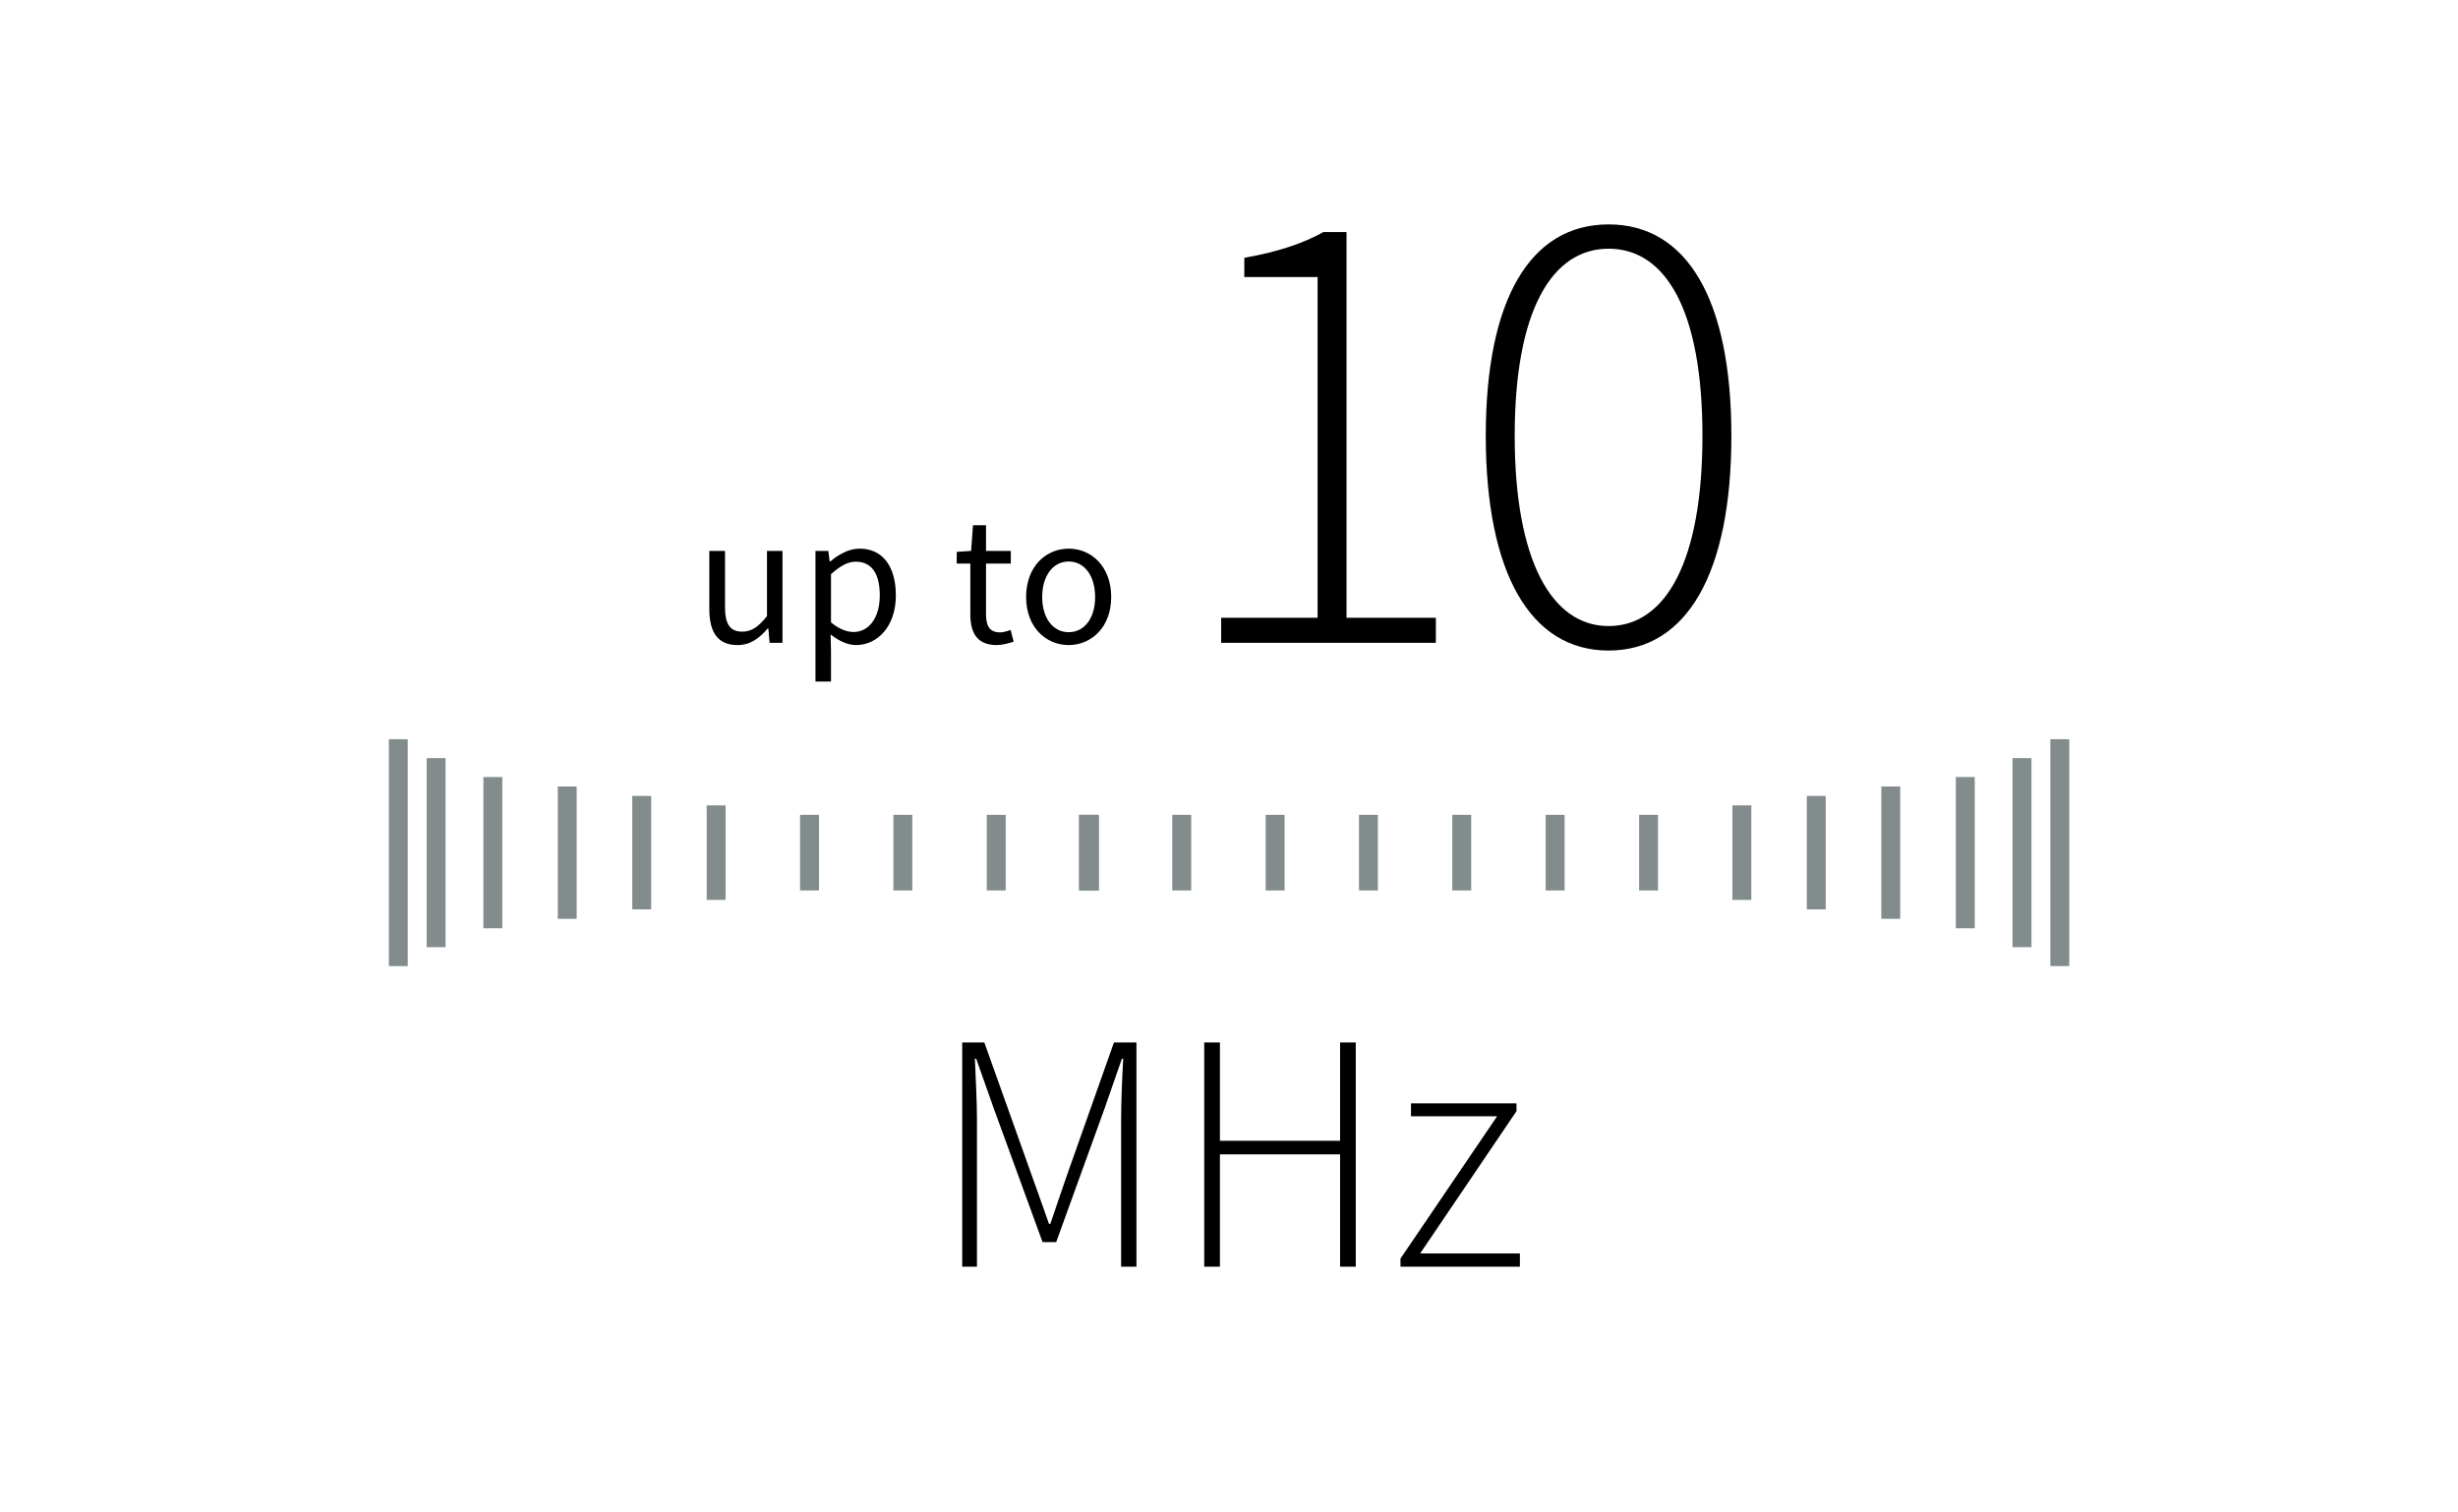
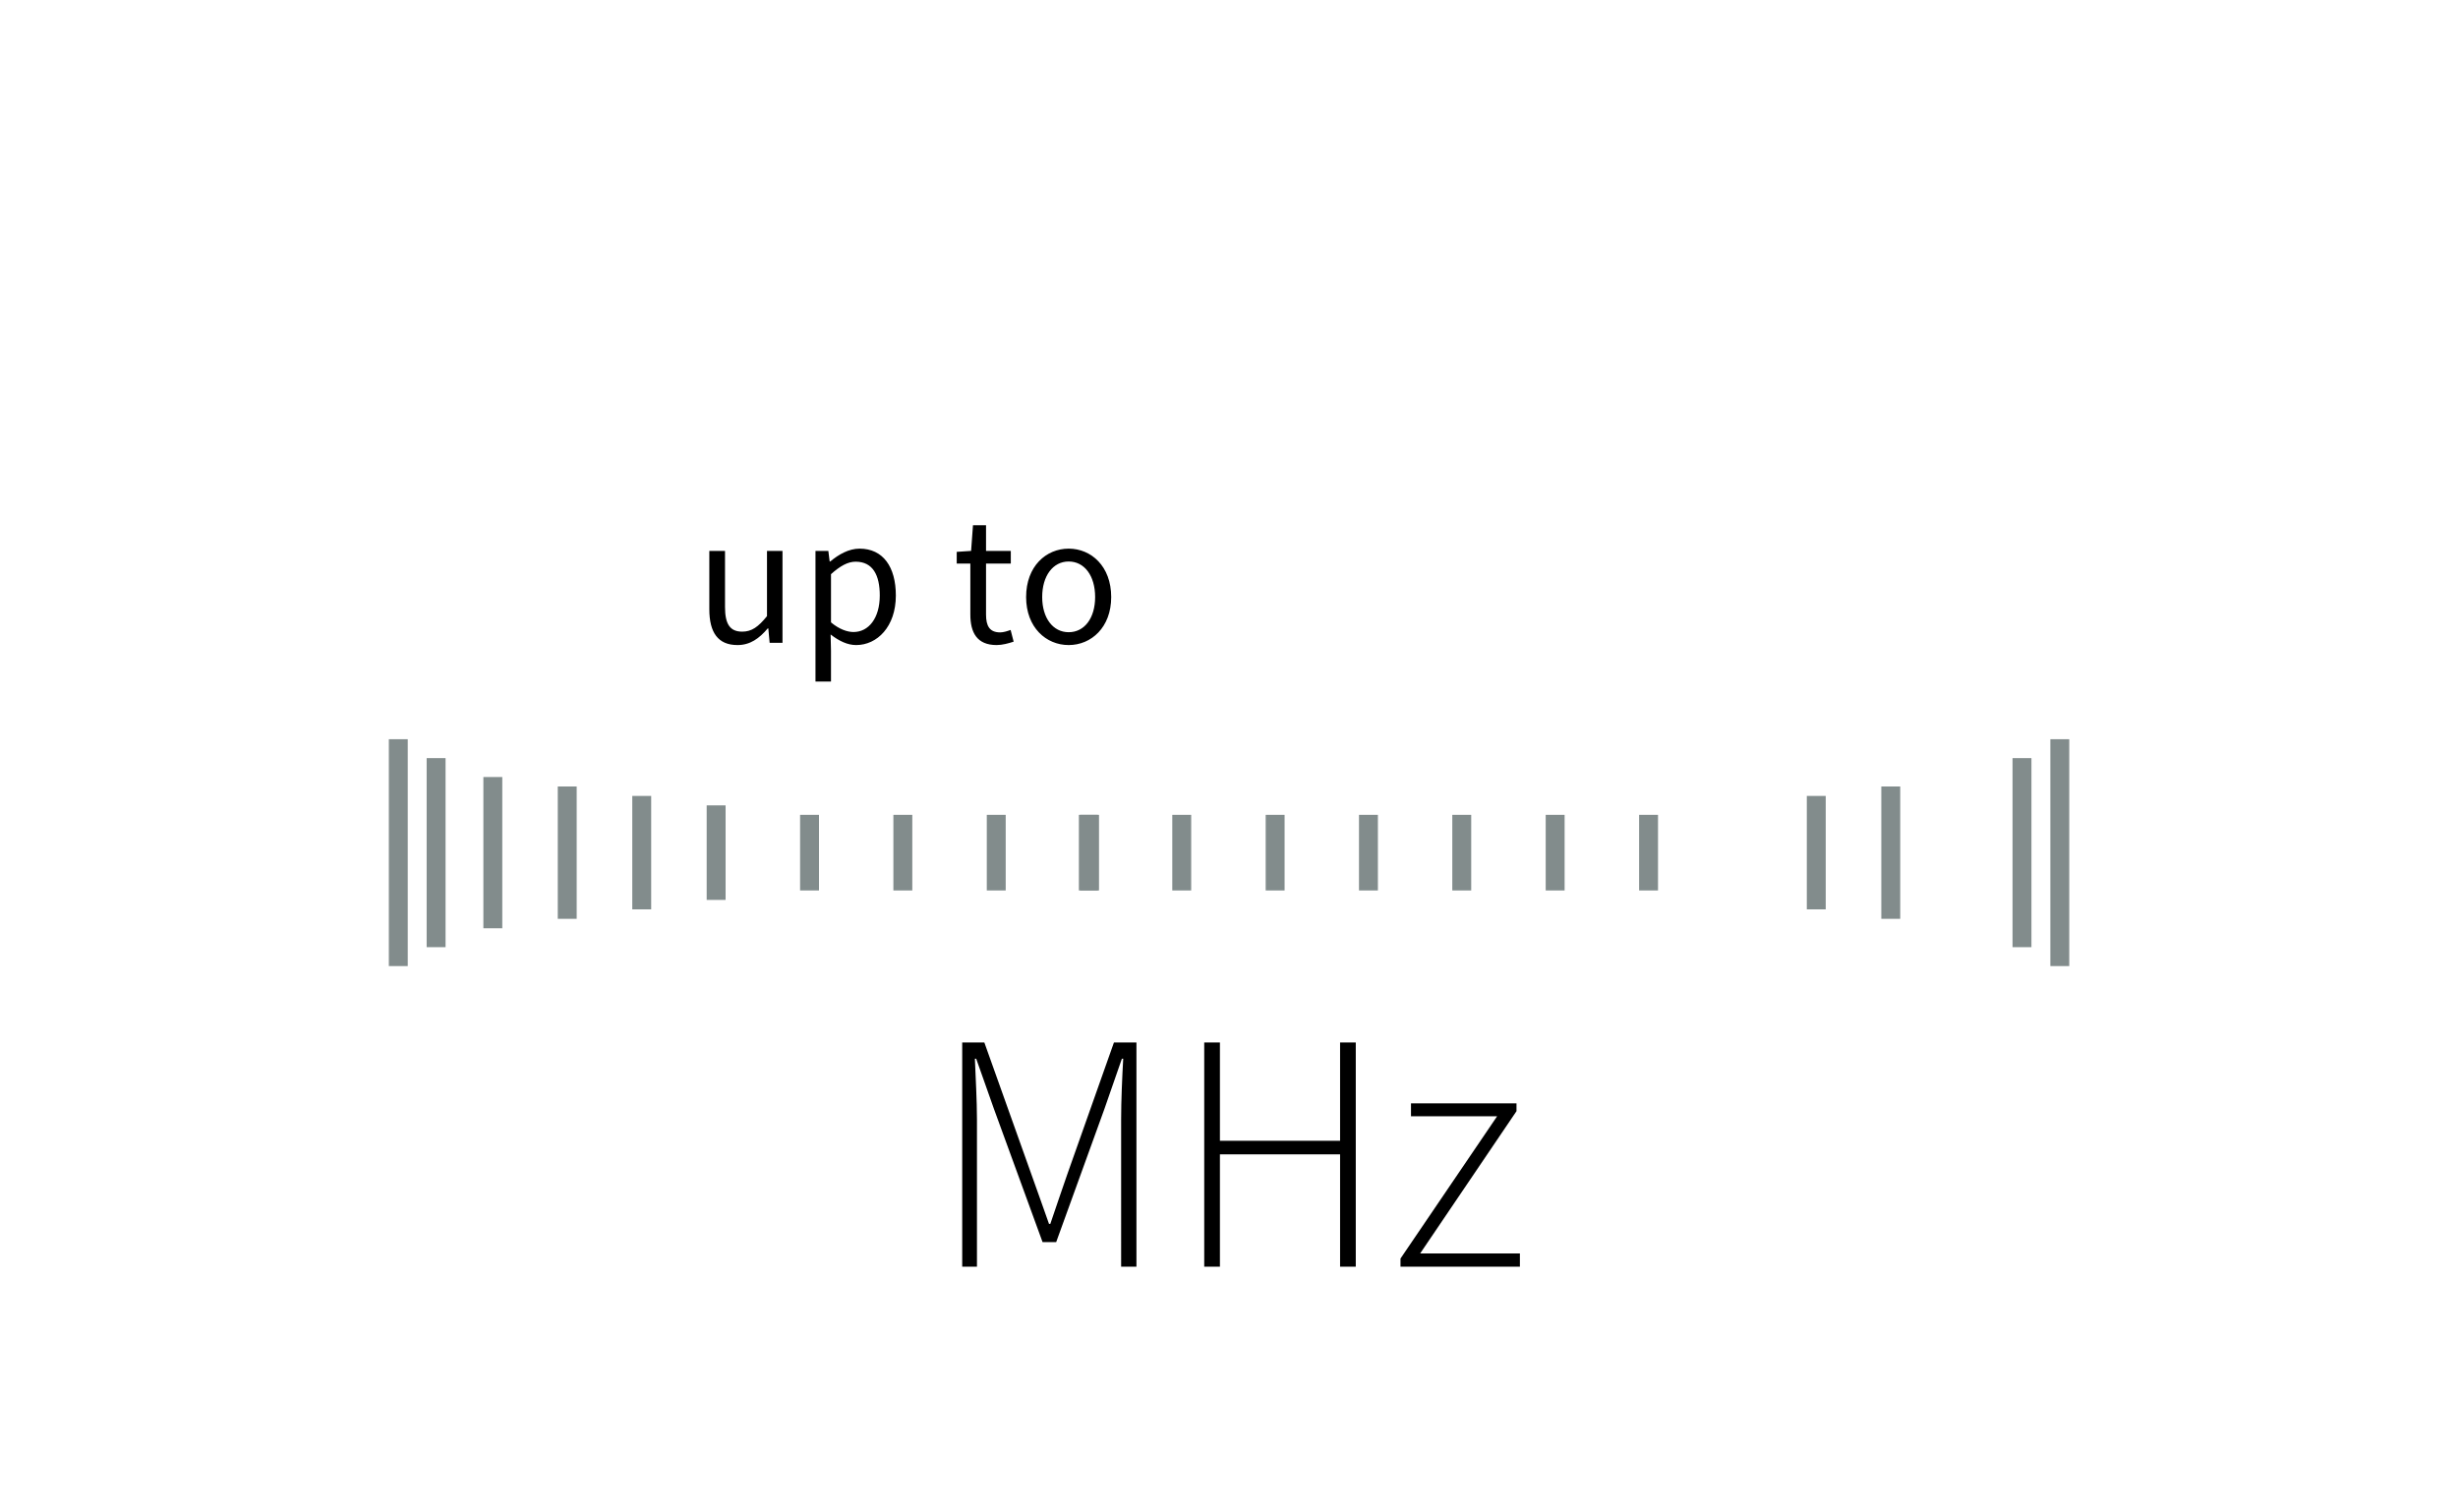
<svg xmlns="http://www.w3.org/2000/svg" xmlns:xlink="http://www.w3.org/1999/xlink" version="1.1" id="Ebene_1" x="0px" y="0px" viewBox="0 0 260 160" style="enable-background:new 0 0 260 160;" xml:space="preserve">
  <style type="text/css">
	.st0{clip-path:url(#SVGID_2_);}
	.st1{fill:none;stroke:#828C8C;stroke-width:2;}
</style>
  <g>
    <defs>
      <rect id="SVGID_1_" width="260" height="160" />
    </defs>
    <clipPath id="SVGID_2_">
      <use xlink:href="#SVGID_1_" style="overflow:visible;" />
    </clipPath>
    <path class="st0" d="M148.13,134h12.64v-1.4h-10.55l10.19-15.05v-0.83h-11.16v1.37h9.11l-10.22,15.05V134z M127.38,134h1.66v-11.88   h12.71V134h1.66v-23.72h-1.66v10.4h-12.71v-10.4h-1.66V134z M101.79,134h1.55v-15.59c0-1.94-0.14-4.43-0.22-6.41h0.14l1.87,5.29   l5.15,14.11h1.44l5.11-14.11l1.84-5.29h0.14c-0.11,1.98-0.22,4.46-0.22,6.41V134h1.62v-23.72h-2.38l-4.93,13.93   c-0.61,1.73-1.19,3.49-1.8,5.26h-0.14c-0.61-1.76-1.26-3.53-1.87-5.26l-4.97-13.93h-2.34V134z" />
-     <path class="st0" d="M170.15,66.23c-5.98,0-9.93-6.87-9.93-20.13s3.94-19.79,9.93-19.79c6.05,0,9.93,6.53,9.93,19.79   S176.21,66.23,170.15,66.23 M170.15,68.82c8.3,0,12.99-8.23,12.99-22.71c0-14.42-4.69-22.37-12.99-22.37   c-8.3,0-12.99,7.96-12.99,22.37C157.17,60.59,161.86,68.82,170.15,68.82 M129.17,68h22.71v-2.65h-9.45v-40.8h-2.45   c-2.04,1.16-4.83,2.11-8.36,2.72v2.04h7.75v36.04h-10.2V68z" />
    <path class="st0" d="M113.04,66.88c-1.66,0-2.8-1.5-2.8-3.72c0-2.24,1.14-3.76,2.8-3.76c1.68,0,2.8,1.52,2.8,3.76   C115.84,65.38,114.72,66.88,113.04,66.88 M113.04,68.24c2.38,0,4.5-1.86,4.5-5.08c0-3.26-2.12-5.12-4.5-5.12s-4.5,1.86-4.5,5.12   C108.54,66.38,110.66,68.24,113.04,68.24 M105.42,68.24c0.6,0,1.26-0.18,1.8-0.36l-0.32-1.24c-0.32,0.12-0.76,0.26-1.1,0.26   c-1.12,0-1.5-0.68-1.5-1.88v-5.4h2.62v-1.34h-2.62v-2.72h-1.38l-0.2,2.72l-1.52,0.1v1.24h1.44V65   C102.64,66.92,103.34,68.24,105.42,68.24 M90.28,66.86c-0.64,0-1.5-0.28-2.38-1.02v-5.1c0.96-0.86,1.78-1.32,2.6-1.32   c1.84,0,2.56,1.44,2.56,3.58C93.06,65.4,91.88,66.86,90.28,66.86 M86.26,72.1h1.64v-3.28l-0.04-1.7c0.9,0.7,1.8,1.12,2.7,1.12   c2.22,0,4.2-1.94,4.2-5.24c0-3.02-1.34-4.96-3.84-4.96c-1.14,0-2.22,0.62-3.1,1.36h-0.06l-0.14-1.12h-1.36V72.1z M78.01,68.24   c1.34,0,2.3-0.7,3.2-1.76h0.06L81.41,68h1.36v-9.72h-1.64v6.9c-0.92,1.14-1.62,1.64-2.62,1.64c-1.28,0-1.82-0.78-1.82-2.6v-5.94   h-1.66v6.16C75.03,66.92,75.95,68.24,78.01,68.24" />
  </g>
-   <line class="st1" x1="207.88" y1="82.2" x2="207.88" y2="98.2" />
  <line class="st1" x1="217.88" y1="78.2" x2="217.88" y2="102.2" />
  <line class="st1" x1="213.88" y1="80.2" x2="213.88" y2="100.2" />
  <line class="st1" x1="200" y1="83.2" x2="200" y2="97.2" />
  <line class="st1" x1="192.12" y1="84.2" x2="192.12" y2="96.2" />
-   <line class="st1" x1="184.25" y1="85.2" x2="184.25" y2="95.2" />
  <line class="st1" x1="174.38" y1="86.2" x2="174.38" y2="94.2" />
  <line class="st1" x1="164.5" y1="86.2" x2="164.5" y2="94.2" />
  <line class="st1" x1="154.62" y1="86.2" x2="154.62" y2="94.2" />
  <line class="st1" x1="144.75" y1="86.2" x2="144.75" y2="94.2" />
  <line class="st1" x1="134.88" y1="86.2" x2="134.88" y2="94.2" />
  <line class="st1" x1="125" y1="86.2" x2="125" y2="94.2" />
  <line class="st1" x1="115.12" y1="86.2" x2="115.12" y2="94.2" />
  <line class="st1" x1="52.13" y1="82.2" x2="52.13" y2="98.2" />
  <line class="st1" x1="42.13" y1="78.2" x2="42.13" y2="102.2" />
  <line class="st1" x1="46.13" y1="80.2" x2="46.13" y2="100.2" />
  <line class="st1" x1="60" y1="83.2" x2="60" y2="97.2" />
  <line class="st1" x1="67.88" y1="84.2" x2="67.88" y2="96.2" />
  <line class="st1" x1="75.75" y1="85.2" x2="75.75" y2="95.2" />
  <line class="st1" x1="85.63" y1="86.2" x2="85.63" y2="94.2" />
  <line class="st1" x1="95.5" y1="86.2" x2="95.5" y2="94.2" />
  <line class="st1" x1="105.38" y1="86.2" x2="105.38" y2="94.2" />
  <line class="st1" x1="115.25" y1="86.2" x2="115.25" y2="94.2" />
</svg>